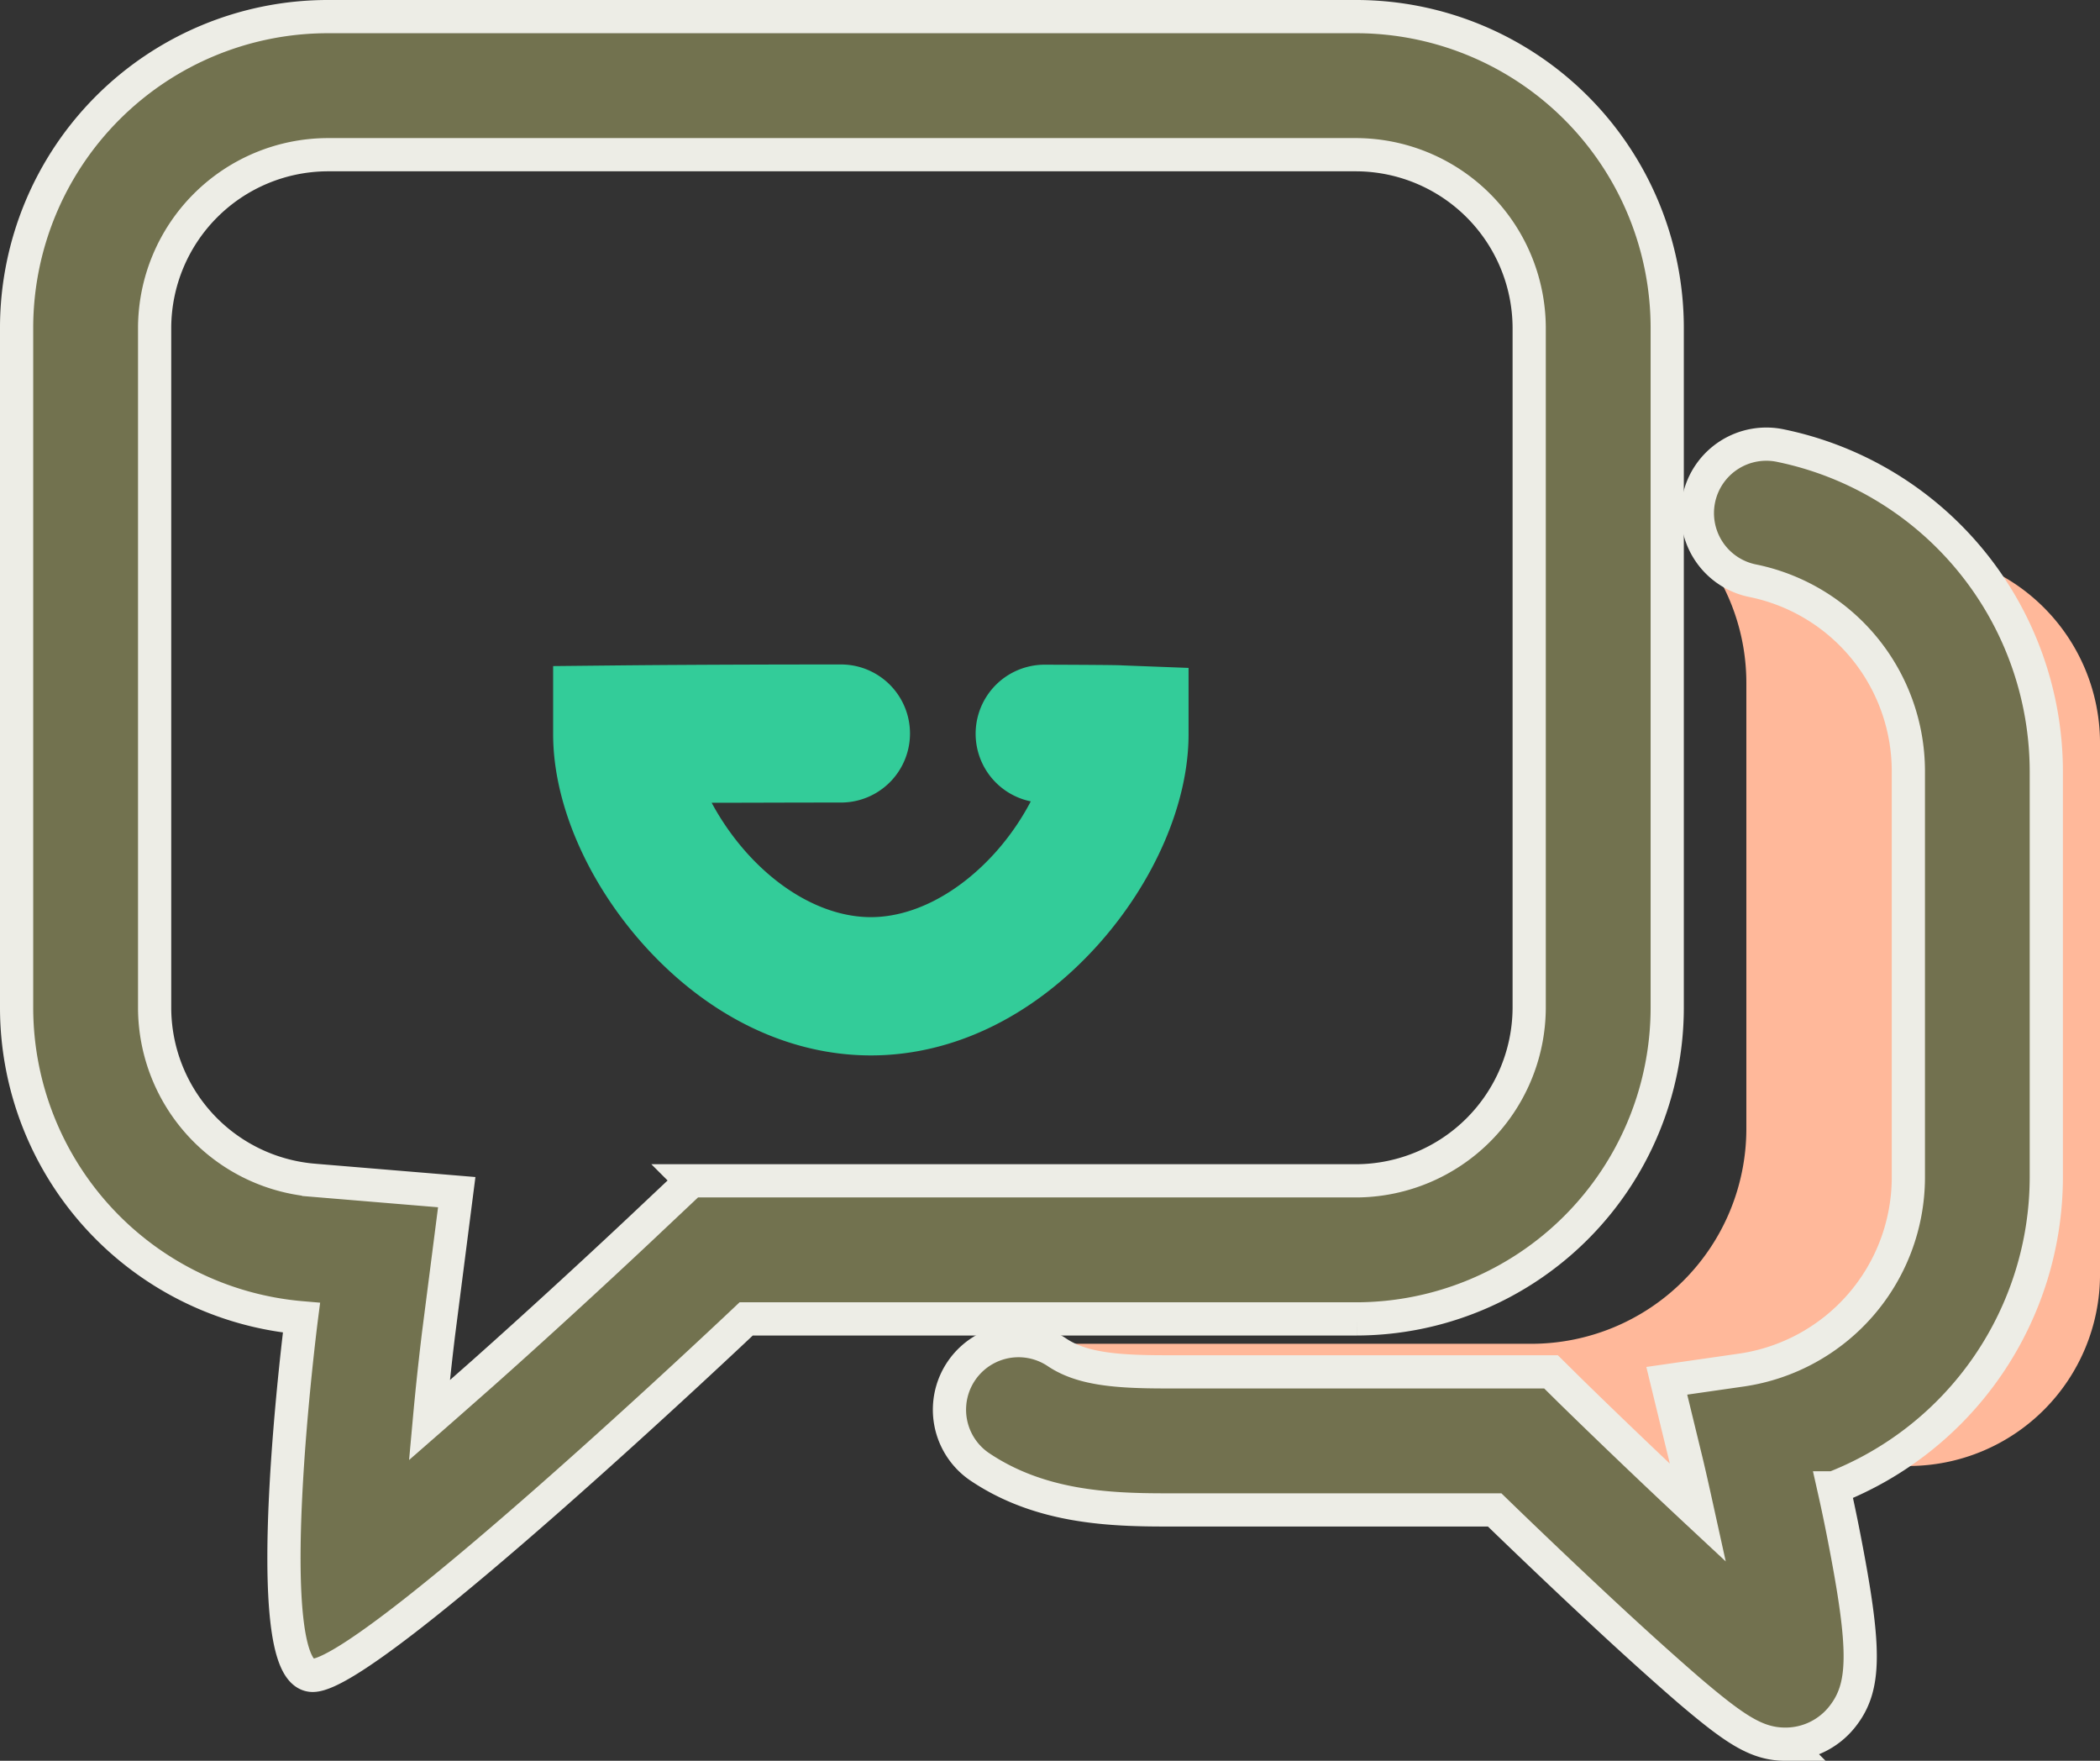
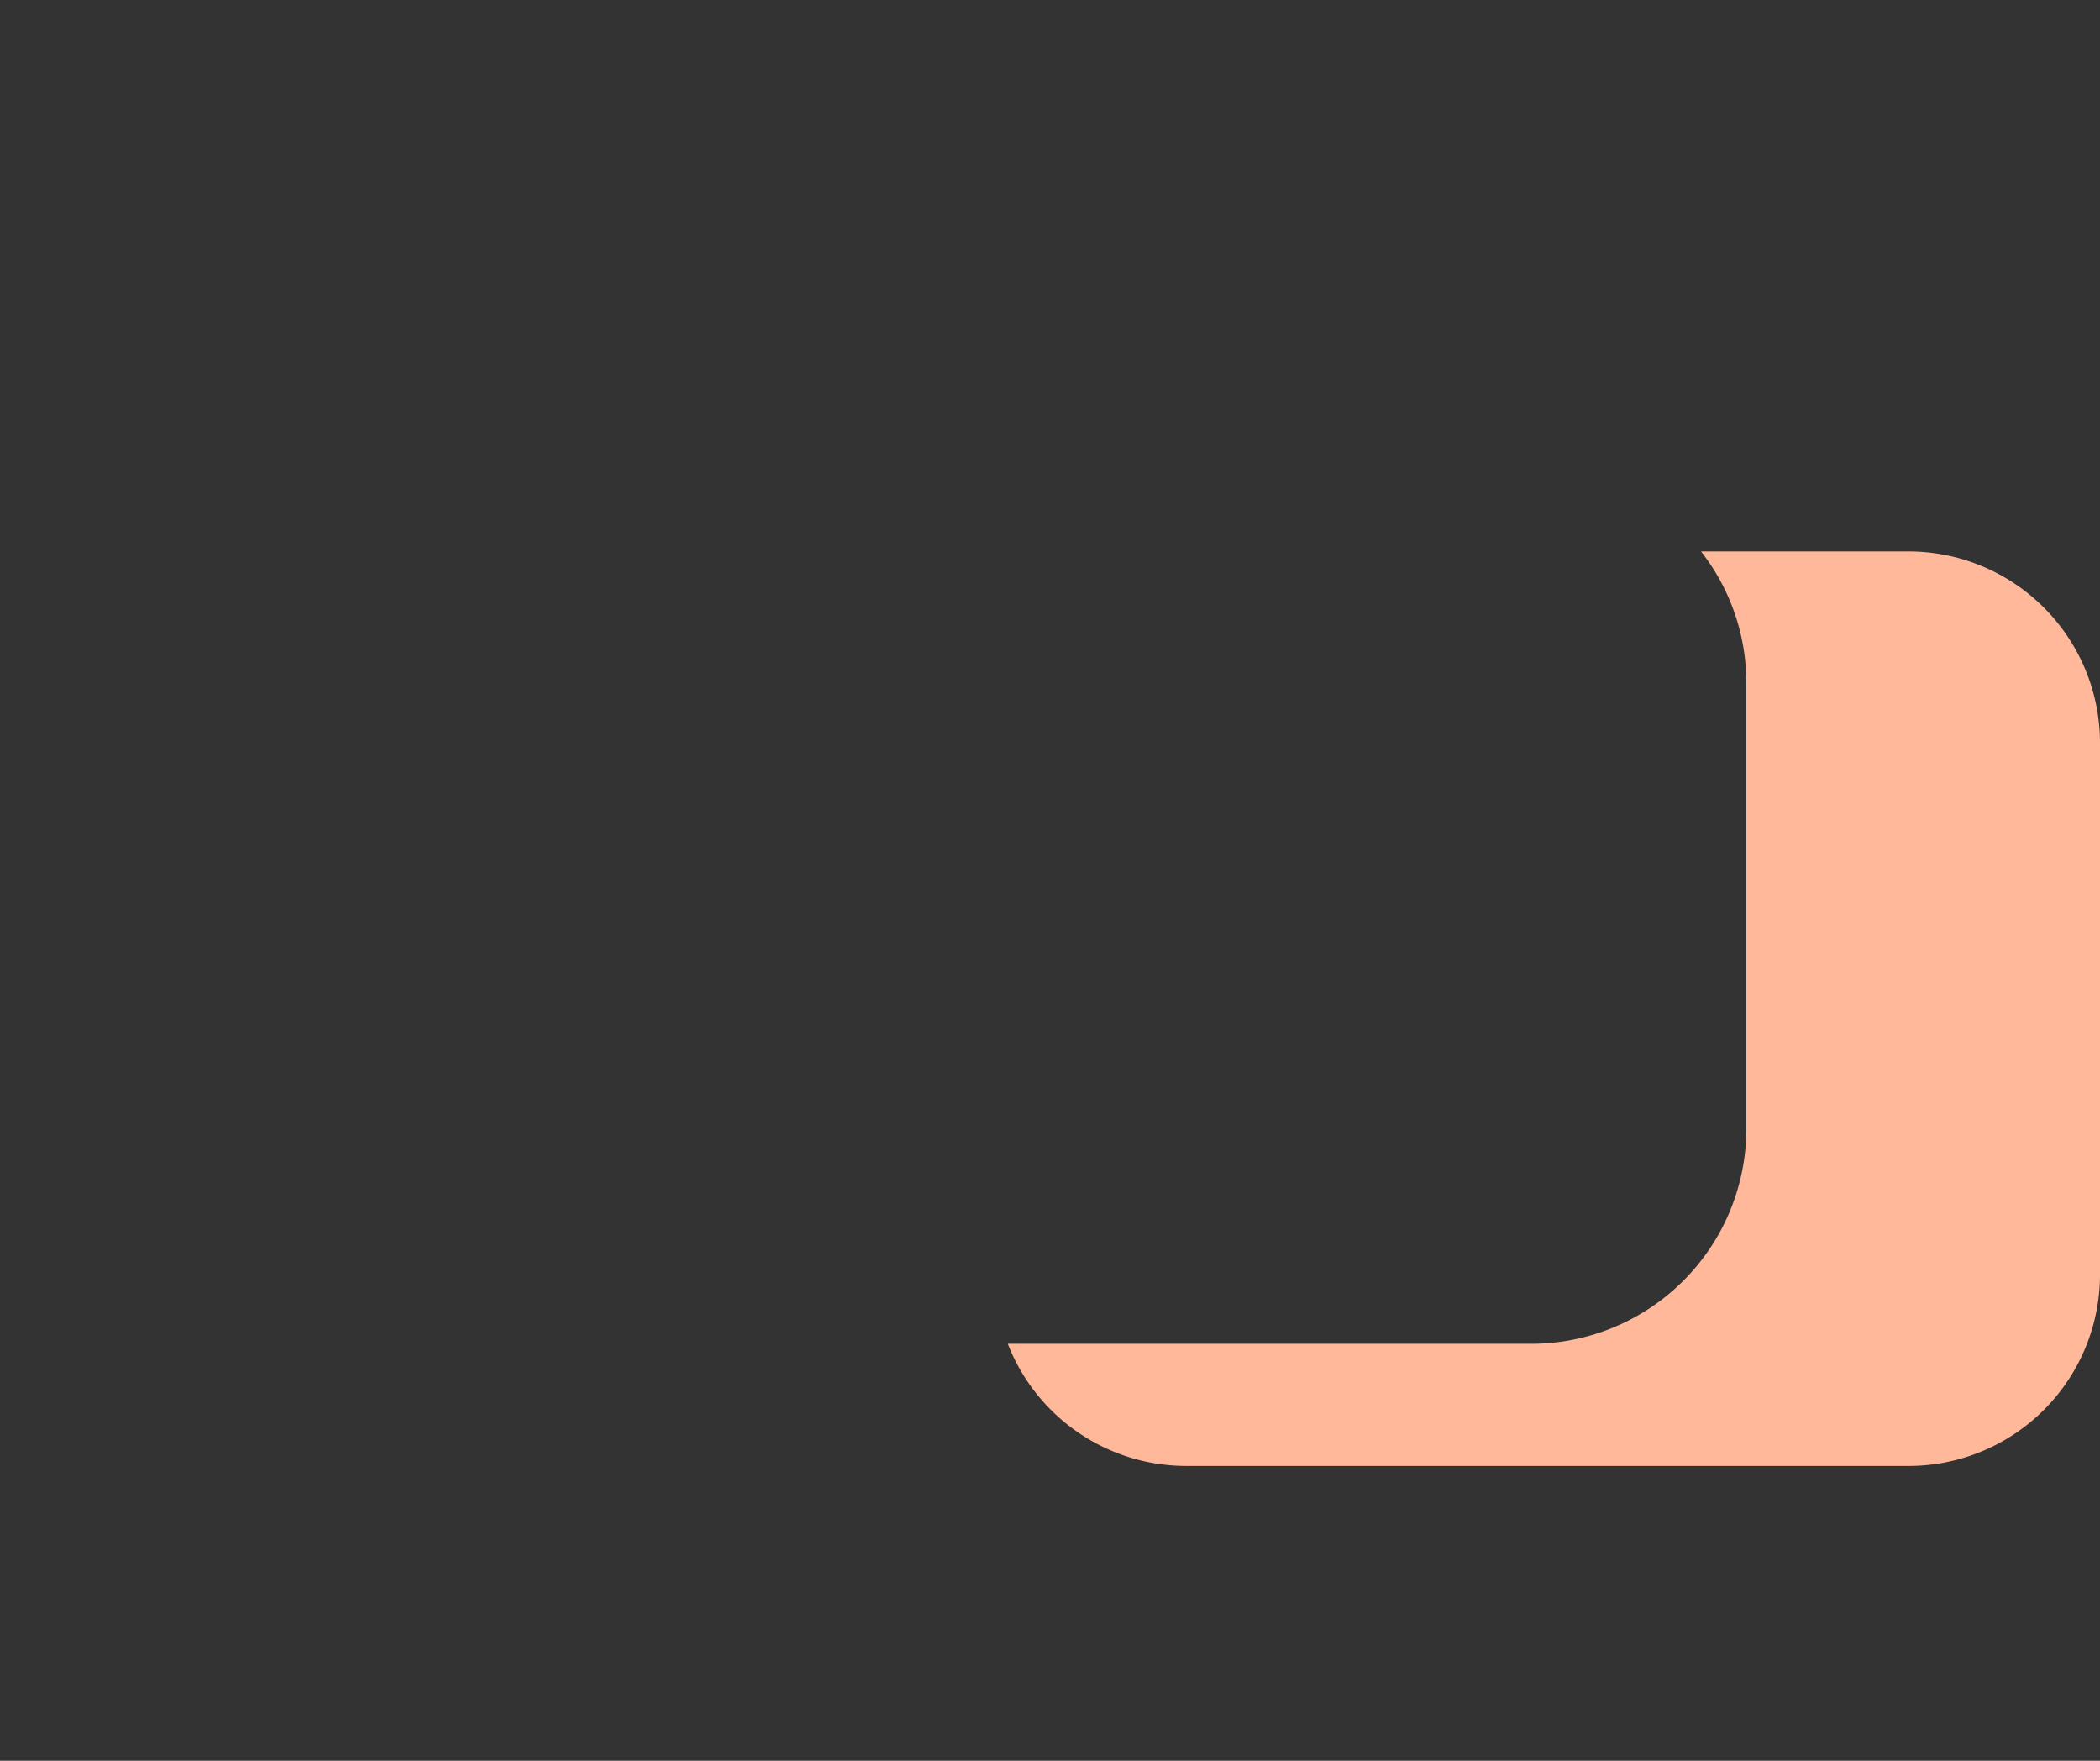
<svg xmlns="http://www.w3.org/2000/svg" width="126.446" height="106" viewBox="0 0 126.446 106">
  <rect x="0" y="0" width="126.446" height="106" fill="#333333" stroke="none" />
  <g id="chat-chat-svgrepo-com" transform="translate(-62.3 -150.4)">
-     <path id="Path_16469" data-name="Path 16469" d="M548.365,383.8H535.841a12.84,12.84,0,0,1,2.729,7.911v26.876A12.952,12.952,0,0,1,525.659,431.5H494.1a11.534,11.534,0,0,0,10.723,7.356h43.542a11.532,11.532,0,0,0,11.5-11.5V395.3A11.541,11.541,0,0,0,548.365,383.8Z" transform="translate(-371.118 -200.204)" fill="#ffb89a" />
-     <path id="Path_16470" data-name="Path 16470" d="M162.687,211.11V170.089A18.743,18.743,0,0,0,144,151.4H81.989A18.743,18.743,0,0,0,63.3,170.089V211.11a18.749,18.749,0,0,0,17.151,18.619s-2.771,21.529.679,21.529,26.1-21.46,26.1-21.46h36.754A18.746,18.746,0,0,0,162.687,211.11Zm-58.754,10.376-2.411,2.272c-.042.042-4.78,4.53-10.141,9.3-1.178,1.039-2.244,1.981-3.228,2.84.263-2.9.54-5.07.54-5.1l1.108-8.631-8.672-.72a10.44,10.44,0,0,1-9.518-10.335V170.089a10.454,10.454,0,0,1,10.376-10.376H144a10.454,10.454,0,0,1,10.376,10.376V211.11A10.454,10.454,0,0,1,144,221.486H103.933Z" fill="#72724f" stroke="#edede6" stroke-width="2" />
-     <path id="Path_16471" data-name="Path 16471" d="M518.537,337.374a4.152,4.152,0,1,0-1.676,8.132,11.71,11.71,0,0,1,9.324,11.429v24.521a11.736,11.736,0,0,1-10.016,11.554l-4.53.651,1.081,4.447c.277,1.122.54,2.327.8,3.505-2.438-2.272-5.167-4.877-7.647-7.3l-1.205-1.191H481.436c-3.034,0-5.07-.194-6.539-1.191a4.158,4.158,0,0,0-4.683,6.871c3.56,2.424,7.661,2.632,11.222,2.632h19.839c1.385,1.344,3.782,3.644,6.234,5.929,2.244,2.092,4.1,3.754,5.514,4.974,2.771,2.355,4.059,3.2,5.763,3.2a4.358,4.358,0,0,0,3.436-1.676c1.4-1.787,1.413-4.031.069-10.9-.194-1-.4-1.967-.6-2.854a20.1,20.1,0,0,0,12.8-18.647V356.935A20.048,20.048,0,0,0,518.537,337.374Z" transform="translate(-348.978 -160.137)" fill="#72714f" stroke="#edede6" stroke-width="2" />
-     <path id="Path_16472" data-name="Path 16472" d="M315.632,456.438c-4.974,0-9.836-2.369-13.688-6.664-3.408-3.81-5.445-8.534-5.445-12.662V433l4.115-.042c.055,0,5.015-.055,13.216-.055a4.156,4.156,0,1,1,0,8.312c-3.089,0-5.708.014-7.786.014a15.682,15.682,0,0,0,2.092,2.992c2.217,2.48,4.946,3.893,7.495,3.893s5.278-1.427,7.495-3.893a15.225,15.225,0,0,0,2.133-3.076,4.157,4.157,0,0,1,.831-8.229h.014c3.754.014,4.5.028,4.655.042l4,.152v4c0,4.128-2.036,8.853-5.445,12.662C325.454,454.069,320.606,456.438,315.632,456.438ZM330.469,441.268Z" transform="translate(-200.893 -242.502)" fill="#3c9" />
+     <path id="Path_16469" data-name="Path 16469" d="M548.365,383.8H535.841a12.84,12.84,0,0,1,2.729,7.911v26.876A12.952,12.952,0,0,1,525.659,431.5H494.1a11.534,11.534,0,0,0,10.723,7.356h43.542a11.532,11.532,0,0,0,11.5-11.5V395.3A11.541,11.541,0,0,0,548.365,383.8" transform="translate(-371.118 -200.204)" fill="#ffb89a" />
  </g>
</svg>